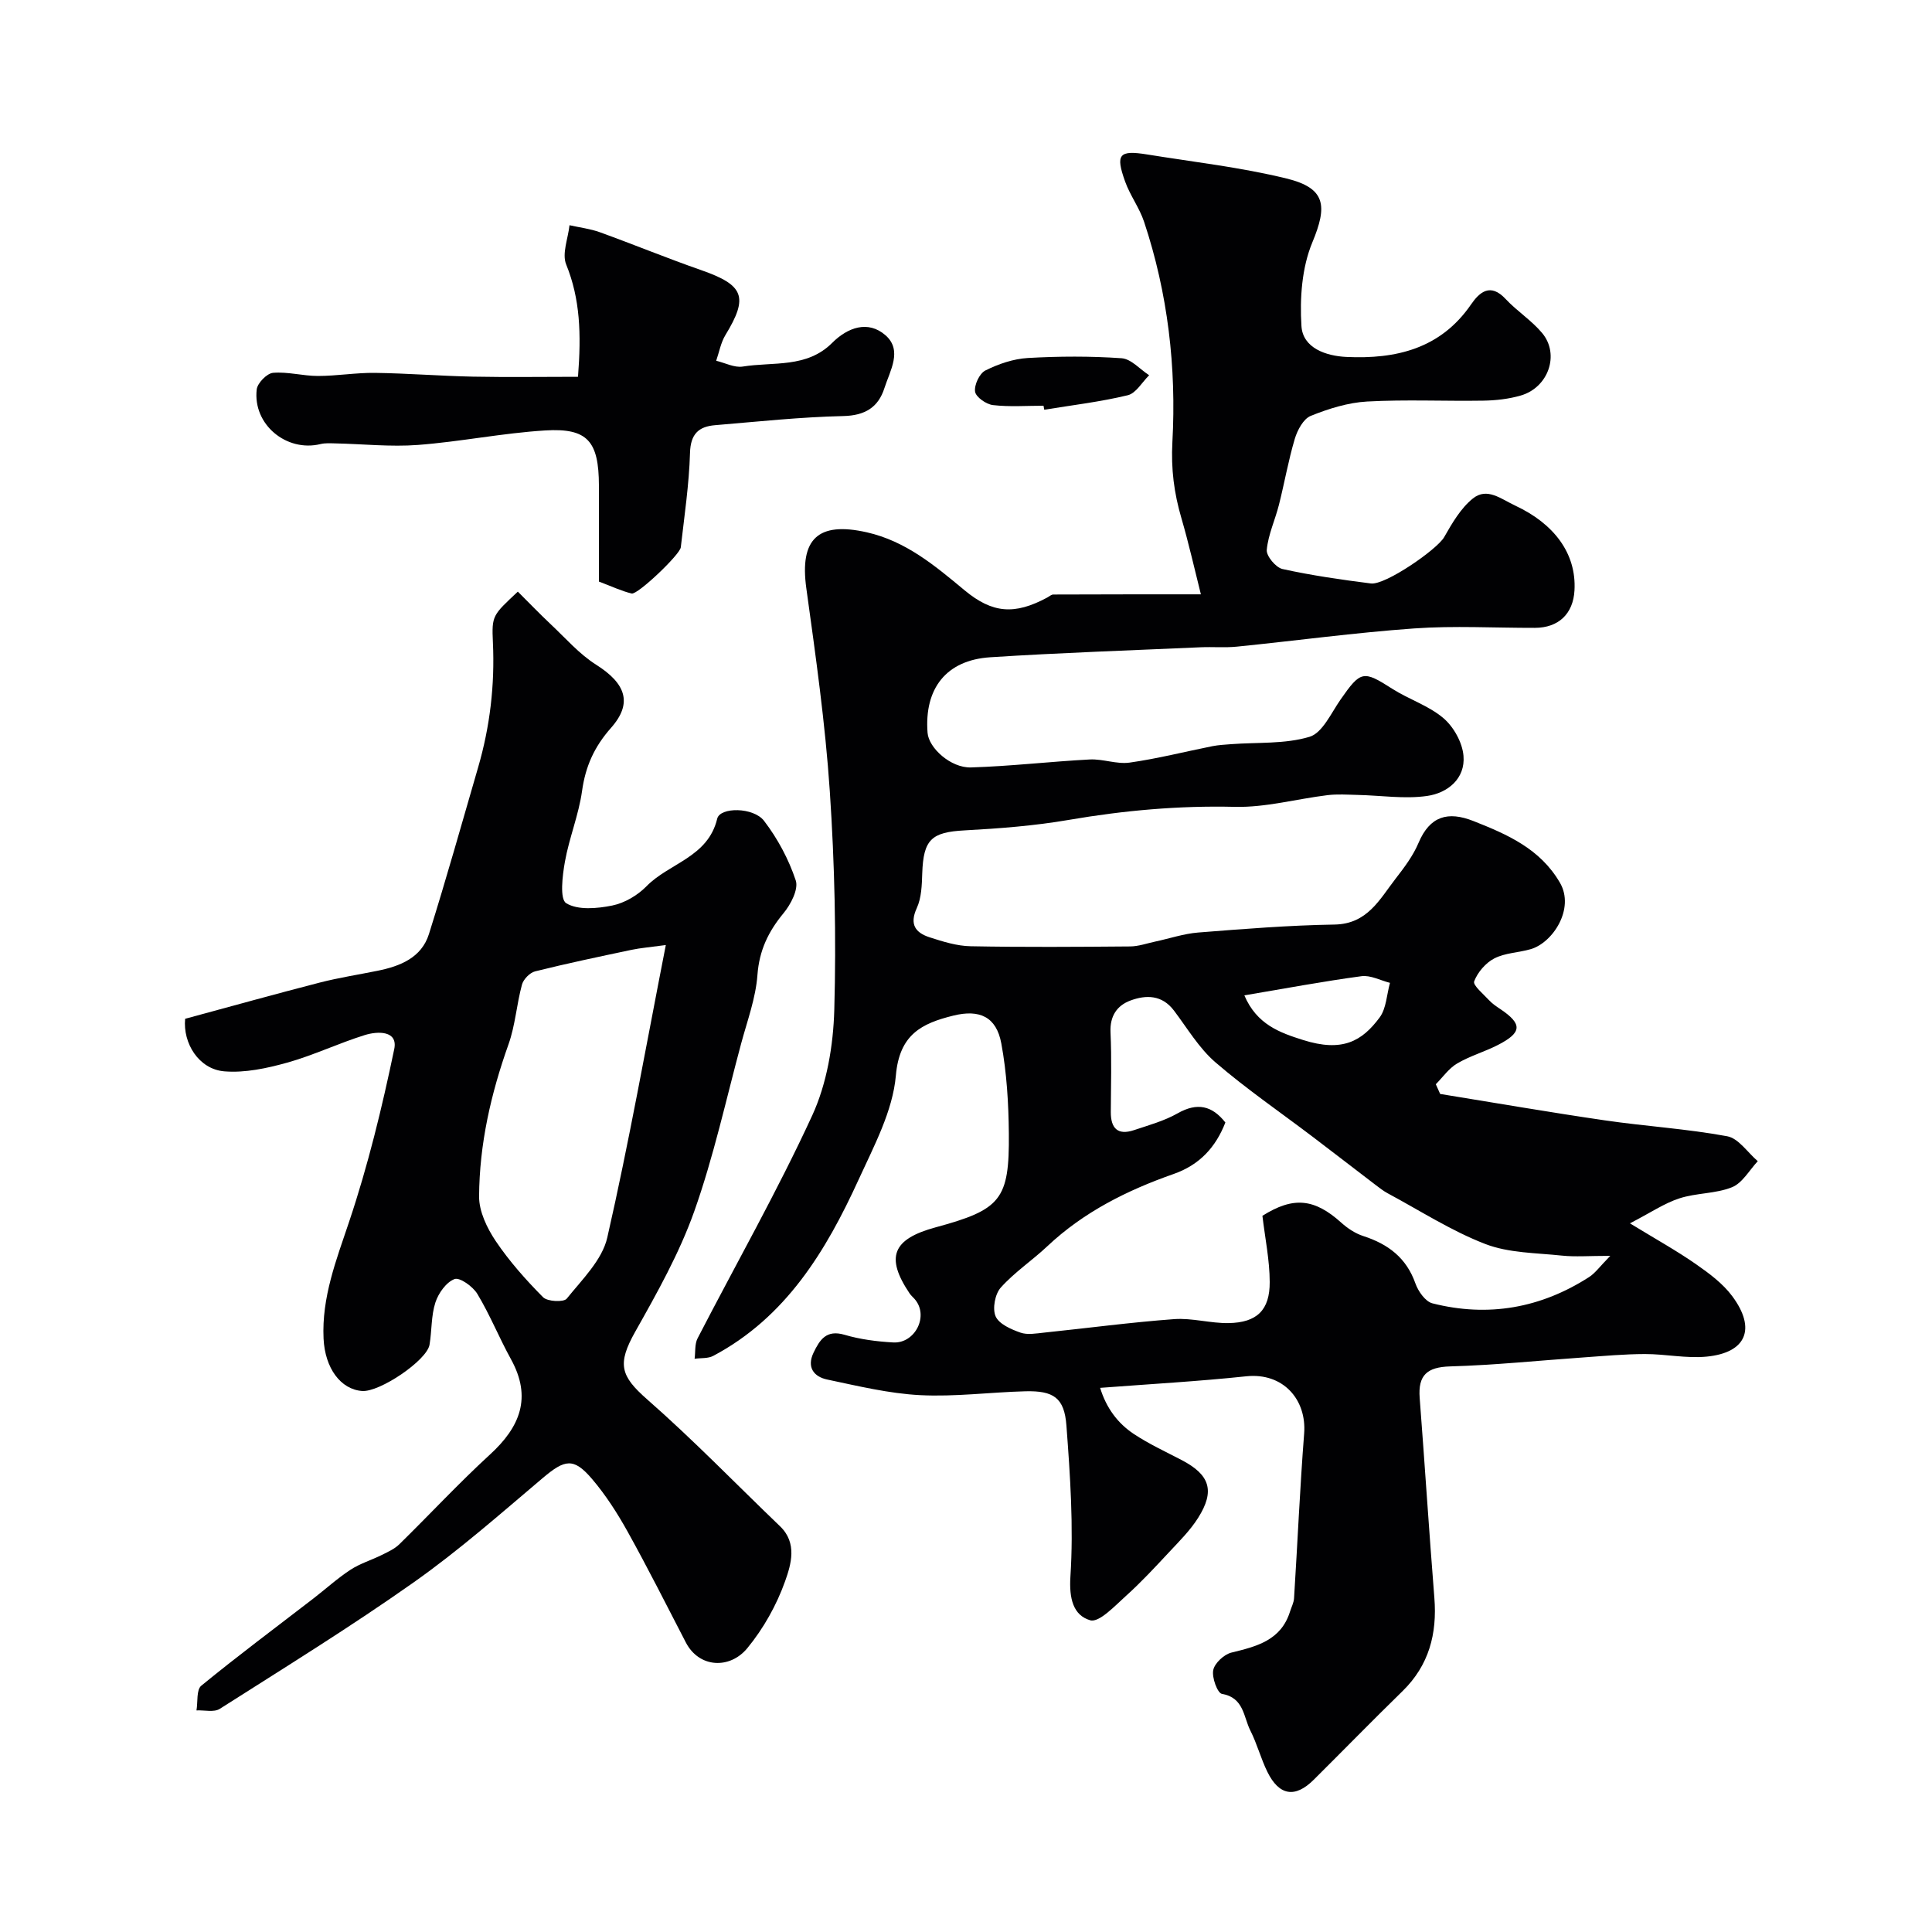
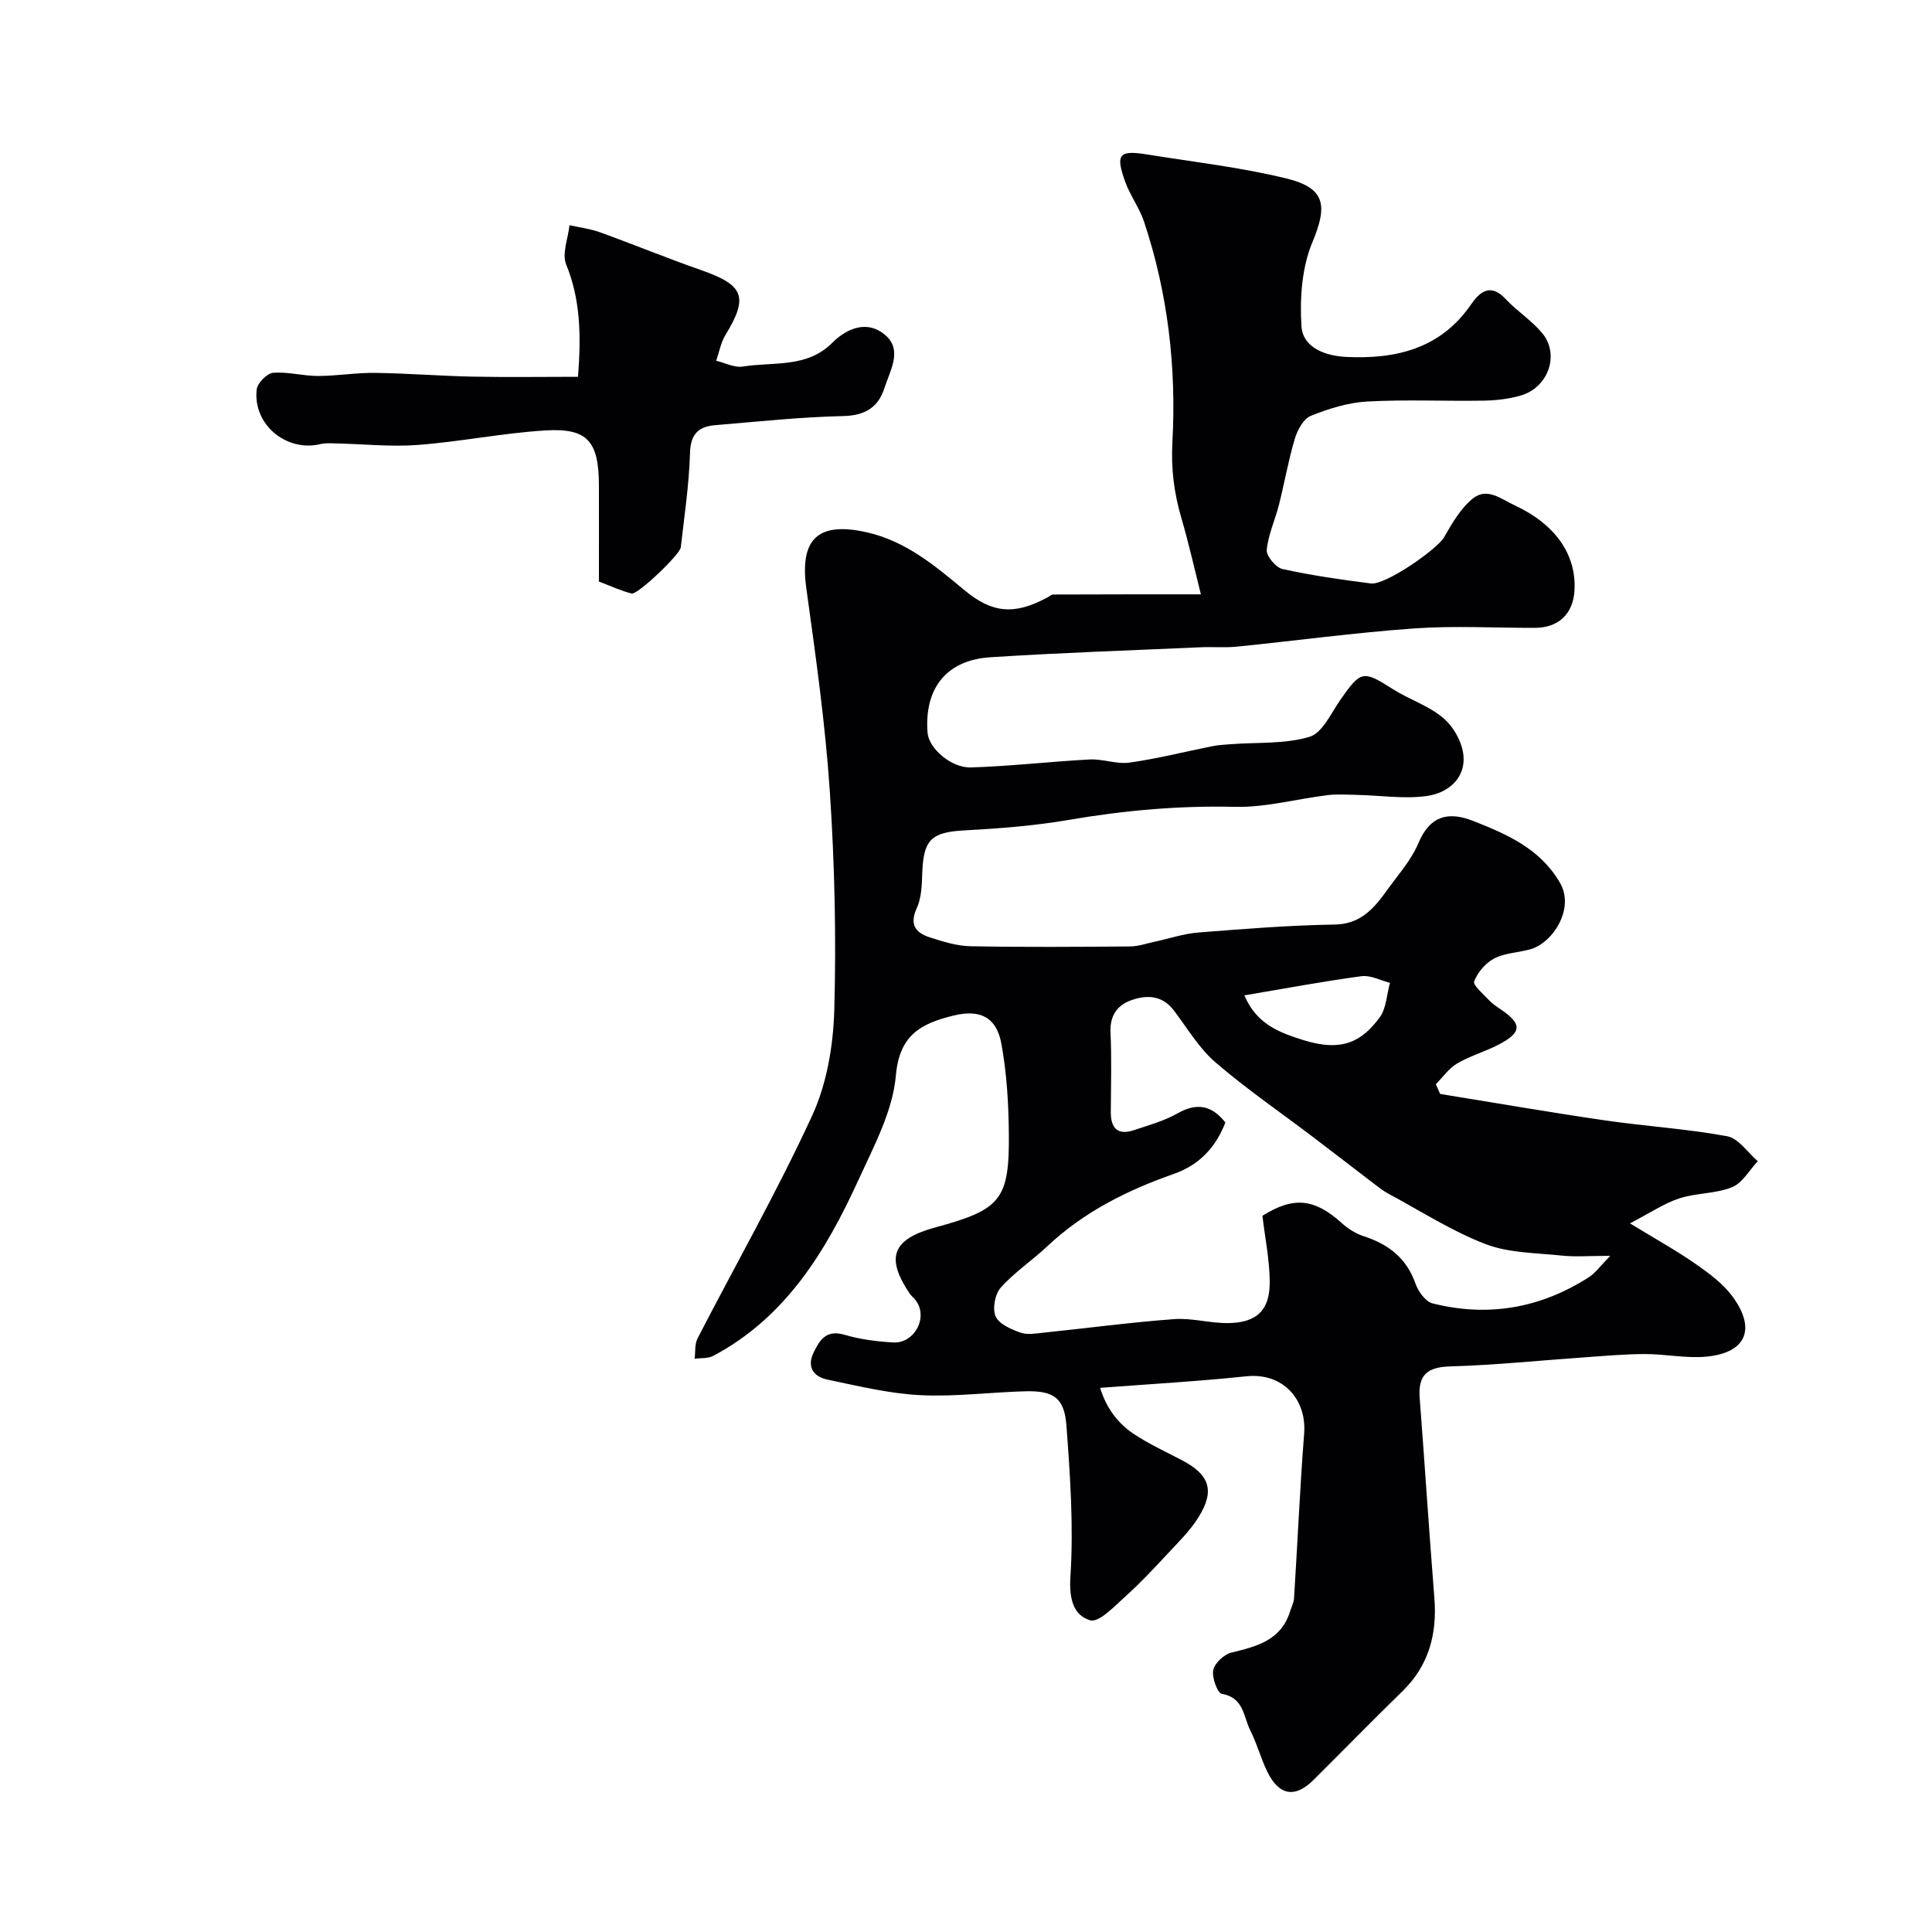
<svg xmlns="http://www.w3.org/2000/svg" enable-background="new 0 0 400 400" viewBox="0 0 400 400">
  <g fill="#010103">
    <path d="m248.63 123.05c-1.31-5.2-2.51-10.55-4.04-15.8-1.51-5.16-2.16-10.14-1.86-15.71.85-15.46-.93-30.81-5.86-45.62-.96-2.89-2.9-5.46-3.93-8.34-2.03-5.66-1.25-6.54 4.57-5.6 9.64 1.56 19.4 2.66 28.86 4.98 8.16 2 8.48 5.67 5.33 13.24-2.17 5.22-2.61 11.56-2.25 17.3.28 4.58 5.11 6.2 9.3 6.4 10.23.48 19.48-1.67 25.8-10.85 1.78-2.59 4.02-4.53 7.17-1.15 2.35 2.52 5.39 4.44 7.58 7.07 3.67 4.43 1.27 11.27-4.45 12.92-2.48.72-5.15 1.02-7.74 1.06-8.02.13-16.06-.26-24.06.18-3.95.22-7.97 1.48-11.67 2.97-1.52.61-2.76 2.94-3.3 4.73-1.34 4.49-2.14 9.14-3.29 13.69-.79 3.13-2.23 6.17-2.52 9.33-.12 1.26 1.88 3.66 3.26 3.96 6.03 1.33 12.17 2.21 18.3 2.99 3.01.38 13.73-7.07 15.16-9.58 1.65-2.89 3.44-6 5.96-8.02 2.94-2.35 5.77.08 8.82 1.51 7.92 3.71 12.64 9.83 12.21 17.53-.27 4.85-3.3 7.74-8.2 7.75-8.33.02-16.7-.47-24.99.12-12.26.87-24.47 2.54-36.7 3.77-2.48.25-5 .02-7.49.13-14.53.65-29.08 1.13-43.59 2.07-9.1.59-13.67 6.46-12.97 15.63.24 3.14 4.79 7.3 8.99 7.18 8.21-.25 16.39-1.22 24.59-1.65 2.73-.14 5.58 1.02 8.24.65 5.76-.81 11.43-2.26 17.14-3.4 1.28-.25 2.6-.32 3.9-.42 5.44-.41 11.12.01 16.22-1.52 2.67-.8 4.47-4.9 6.41-7.69 4.2-6.03 4.71-6.1 10.73-2.25 3.43 2.19 7.54 3.48 10.58 6.07 2.13 1.81 3.93 5.05 4.16 7.8.41 4.77-3.33 7.71-7.51 8.31-4.7.68-9.61-.11-14.43-.21-2.08-.05-4.18-.2-6.23.05-6.39.78-12.78 2.57-19.14 2.42-11.61-.28-22.99.74-34.4 2.7-7.1 1.22-14.35 1.78-21.56 2.17-6.87.37-8.55 1.86-8.79 8.89-.08 2.43-.15 5.07-1.13 7.2-1.57 3.41-.24 5.11 2.66 6.05 2.75.89 5.65 1.8 8.5 1.85 10.99.21 21.99.13 32.99.04 1.75-.01 3.49-.64 5.23-1.01 2.96-.63 5.89-1.63 8.87-1.87 9.39-.74 18.8-1.5 28.22-1.65 6.84-.11 9.35-5.23 12.68-9.52 1.79-2.31 3.62-4.74 4.74-7.41 2.35-5.55 6.09-6.58 11.34-4.51 7.04 2.78 13.83 5.73 17.93 12.78 3.12 5.37-1.47 12.41-6.04 13.75-2.5.73-5.3.76-7.55 1.92-1.79.92-3.46 2.88-4.17 4.75-.3.81 1.91 2.63 3.08 3.9.67.72 1.51 1.29 2.34 1.84 4.59 3.09 4.52 4.85-.5 7.43-2.75 1.41-5.79 2.27-8.44 3.83-1.72 1.01-2.97 2.84-4.42 4.3.3.67.6 1.34.9 2.01 11.37 1.84 22.72 3.81 34.11 5.47 8.42 1.23 16.96 1.74 25.32 3.29 2.35.43 4.23 3.37 6.33 5.16-1.75 1.86-3.18 4.52-5.33 5.39-3.39 1.37-7.38 1.16-10.9 2.31-3.12 1.01-5.94 2.95-10.24 5.17 5.47 3.34 9.71 5.69 13.67 8.45 2.74 1.91 5.58 4.01 7.53 6.65 4.98 6.72 2.9 11.68-5.28 12.49-4.21.42-8.55-.54-12.82-.53-4.24.01-8.49.4-12.73.7-9.2.64-18.39 1.6-27.61 1.86-4.79.14-6.65 1.84-6.29 6.53 1.06 13.79 1.94 27.6 3.04 41.39.59 7.45-1.11 13.96-6.6 19.32-6.2 6.05-12.25 12.25-18.4 18.36-3.83 3.81-7.14 3.29-9.57-1.65-1.36-2.76-2.14-5.82-3.53-8.56-1.43-2.83-1.32-6.81-5.88-7.59-.93-.16-2.12-3.4-1.8-4.93.29-1.44 2.24-3.25 3.77-3.62 5.25-1.28 10.27-2.53 12.13-8.51.29-.92.78-1.83.83-2.76.72-11.36 1.21-22.74 2.09-34.09.54-6.99-4.32-12.66-12.02-11.84-9.82 1.04-19.7 1.59-30.22 2.39 1.27 4.14 3.61 7.32 6.99 9.56 3.11 2.06 6.55 3.65 9.87 5.38 5.87 3.06 6.97 6.38 3.42 11.99-1.65 2.61-3.92 4.86-6.05 7.14-2.88 3.09-5.77 6.21-8.91 9.03-2.28 2.05-5.53 5.55-7.37 5.02-3.5-1.01-4.4-4.47-4.1-9.07.67-10.37-.05-20.86-.83-31.26-.43-5.75-2.67-7.22-8.49-7.08-7.27.19-14.56 1.17-21.79.8-6.45-.33-12.87-1.89-19.24-3.23-2.77-.58-4.29-2.54-2.83-5.57 1.27-2.64 2.63-4.81 6.4-3.7 3.25.96 6.71 1.4 10.1 1.59 4.51.25 7.49-5.54 4.39-9.03-.33-.37-.72-.7-1-1.11-5.05-7.51-3.57-11.26 5.37-13.69 13.53-3.67 15.3-5.72 15.17-19.45-.06-6.22-.43-12.53-1.56-18.63-1.02-5.52-4.5-7.1-9.93-5.76-6.55 1.62-11.16 3.88-11.9 12.4-.64 7.37-4.54 14.61-7.72 21.57-6.76 14.78-15.04 28.49-30.09 36.48-1.09.58-2.57.41-3.86.6.19-1.42 0-3.03.61-4.22 7.93-15.37 16.51-30.44 23.73-46.13 3.05-6.62 4.37-14.51 4.58-21.87.42-15.09.08-30.25-.93-45.32-.94-14.04-2.93-28.03-4.86-41.99-1.41-10.2 2.4-13.87 12.53-11.58 8.08 1.83 14.11 6.91 20.22 11.99 5.8 4.82 10.39 5.13 17.1 1.53.43-.23.86-.64 1.29-.64 9.8-.04 19.56-.04 30.55-.04zm12.74 128.67c6.38-4.02 10.74-3.62 16.36 1.45 1.3 1.17 2.9 2.22 4.55 2.75 5.13 1.66 8.9 4.5 10.77 9.81.57 1.62 2.06 3.74 3.51 4.11 11.54 2.93 22.43 1 32.45-5.44 1.28-.83 2.22-2.19 4.38-4.39-4.44 0-7.26.24-10.01-.05-5.33-.57-10.98-.52-15.86-2.4-7.05-2.72-13.53-6.92-20.23-10.51-.85-.46-1.63-1.07-2.41-1.66-4.34-3.31-8.66-6.66-13.01-9.96-6.77-5.14-13.8-9.95-20.23-15.49-3.41-2.94-5.82-7.06-8.59-10.72-2.46-3.25-5.75-3.28-9.01-2.07-2.79 1.04-4.27 3.22-4.12 6.58.25 5.49.09 10.99.06 16.49-.02 3.35 1.41 4.89 4.78 3.77 3.07-1.03 6.28-1.91 9.06-3.49 4.07-2.31 7.14-1.58 9.88 1.9-2.01 5.15-5.35 8.78-10.71 10.66-9.61 3.37-18.61 7.86-26.14 14.95-3.13 2.95-6.8 5.38-9.65 8.57-1.2 1.34-1.76 4.37-1.07 5.95.7 1.6 3.2 2.69 5.13 3.37 1.47.52 3.3.17 4.95 0 8.97-.93 17.91-2.13 26.89-2.79 3.72-.27 7.53.89 11.29.82 5.83-.1 8.52-2.68 8.49-8.5-.01-4.53-.96-9.05-1.51-13.71zm-3.74-45.64c2.57 6.03 7.34 7.72 12.12 9.23 8.16 2.59 12.23.27 15.88-4.64 1.4-1.88 1.47-4.76 2.15-7.18-1.97-.5-4.03-1.63-5.9-1.38-7.89 1.06-15.73 2.53-24.25 3.97z" />
-     <path d="m38.33 210.93c9.4-2.54 18.62-5.12 27.88-7.5 3.93-1.01 7.97-1.63 11.95-2.44 4.69-.95 9.1-2.69 10.65-7.61 3.6-11.45 6.84-23.01 10.19-34.54 2.45-8.44 3.46-17.03 3.05-25.84-.26-5.6-.05-5.61 5.16-10.51 2.25 2.24 4.51 4.59 6.87 6.81 3.04 2.86 5.86 6.12 9.34 8.32 6.1 3.86 7.65 7.92 3.09 13.07-3.46 3.91-5.29 7.96-6 13.06-.69 4.96-2.67 9.72-3.55 14.66-.52 2.9-1.1 7.75.27 8.59 2.41 1.48 6.41 1.11 9.53.48 2.55-.52 5.24-2.1 7.08-3.98 4.7-4.82 12.73-5.98 14.65-14 .58-2.43 7.5-2.42 9.7.45 2.81 3.67 5.11 7.96 6.56 12.33.61 1.83-1.03 4.98-2.54 6.8-3.14 3.8-5.01 7.68-5.39 12.77-.35 4.79-2.1 9.48-3.37 14.19-3.13 11.62-5.7 23.44-9.71 34.75-3.08 8.67-7.68 16.86-12.22 24.92-3.76 6.69-3.09 9.14 2.47 14.02 9.53 8.35 18.36 17.49 27.51 26.27 3.62 3.47 2.28 7.9 1.06 11.34-1.76 4.96-4.49 9.83-7.84 13.9-3.59 4.36-9.95 4.14-12.72-1.18-3.97-7.66-7.85-15.38-12.04-22.92-2.13-3.83-4.54-7.6-7.38-10.93-3.82-4.48-5.63-4.07-10.19-.22-8.76 7.41-17.41 15.04-26.77 21.64-13.04 9.2-26.65 17.6-40.12 26.17-1.19.76-3.19.24-4.82.32.3-1.75-.04-4.27.99-5.11 7.56-6.19 15.4-12.03 23.14-18 2.59-2 5.03-4.22 7.76-6.01 1.97-1.29 4.32-1.99 6.45-3.05 1.27-.63 2.66-1.25 3.65-2.22 6.29-6.16 12.28-12.63 18.76-18.57 6.25-5.72 8.74-11.81 4.36-19.75-2.45-4.44-4.35-9.19-6.96-13.52-.92-1.53-3.64-3.48-4.73-3.07-1.72.65-3.34 2.93-3.96 4.86-.89 2.75-.72 5.83-1.21 8.73-.55 3.25-10.3 9.84-13.95 9.58-4.44-.32-7.7-4.71-7.99-10.85-.4-8.54 2.62-16.23 5.29-24.19 3.91-11.65 6.83-23.68 9.34-35.73.82-3.91-3.48-3.74-6.1-2.92-5.42 1.69-10.6 4.18-16.06 5.71-4.2 1.17-8.74 2.15-13.01 1.8-5.33-.44-8.61-5.86-8.12-10.88zm99.52-15.27c-3.3.45-5.22.6-7.08.99-6.68 1.41-13.36 2.81-19.98 4.46-1.1.27-2.42 1.64-2.72 2.74-1.11 4.07-1.38 8.4-2.78 12.34-3.65 10.23-6.04 20.7-6.1 31.52-.02 3.09 1.64 6.55 3.43 9.22 2.82 4.19 6.24 8.04 9.81 11.64.91.92 4.28 1.08 4.91.3 3.18-3.96 7.33-8 8.39-12.64 4.49-19.66 8-39.54 12.12-60.57z" />
    <path d="m124 120.41c0-6.26.02-13.09 0-19.91-.03-9.15-2.34-11.92-11.13-11.38-8.81.54-17.53 2.33-26.34 3-5.66.43-11.4-.2-17.1-.32-1.02-.02-2.09-.1-3.07.14-7.05 1.72-14.05-4.06-13.21-11.31.15-1.32 2.11-3.33 3.38-3.44 3.05-.26 6.19.65 9.29.65 3.93 0 7.87-.69 11.8-.64 6.76.09 13.51.64 20.27.78 7.24.14 14.49.03 21.78.03.69-8.91.45-16.12-2.45-23.26-.91-2.24.4-5.39.69-8.12 2.1.47 4.28.73 6.28 1.45 7.02 2.54 13.94 5.39 20.99 7.85 8.87 3.1 9.82 5.54 5.01 13.44-.96 1.58-1.29 3.54-1.91 5.32 1.84.44 3.78 1.48 5.51 1.2 6.3-1.02 13.23.37 18.5-4.9 3.17-3.17 7.41-4.76 11.05-1.57 3.57 3.13.91 7.35-.23 10.93-1.26 3.96-3.99 5.69-8.52 5.79-8.86.2-17.7 1.15-26.54 1.89-3.4.28-5.08 1.82-5.19 5.73-.19 6.53-1.17 13.05-1.91 19.56-.17 1.51-8.95 9.86-10.17 9.56-2.11-.51-4.12-1.47-6.78-2.47z" />
-     <path d="m216.05 84c-3.49 0-7.01.27-10.46-.13-1.4-.16-3.54-1.65-3.71-2.78-.21-1.38.91-3.78 2.14-4.39 2.7-1.35 5.78-2.4 8.77-2.58 6.46-.37 12.98-.4 19.43.05 1.97.14 3.8 2.29 5.7 3.52-1.46 1.43-2.72 3.73-4.43 4.14-5.68 1.37-11.52 2.06-17.29 3-.06-.27-.1-.55-.15-.83z" />
  </g>
</svg>